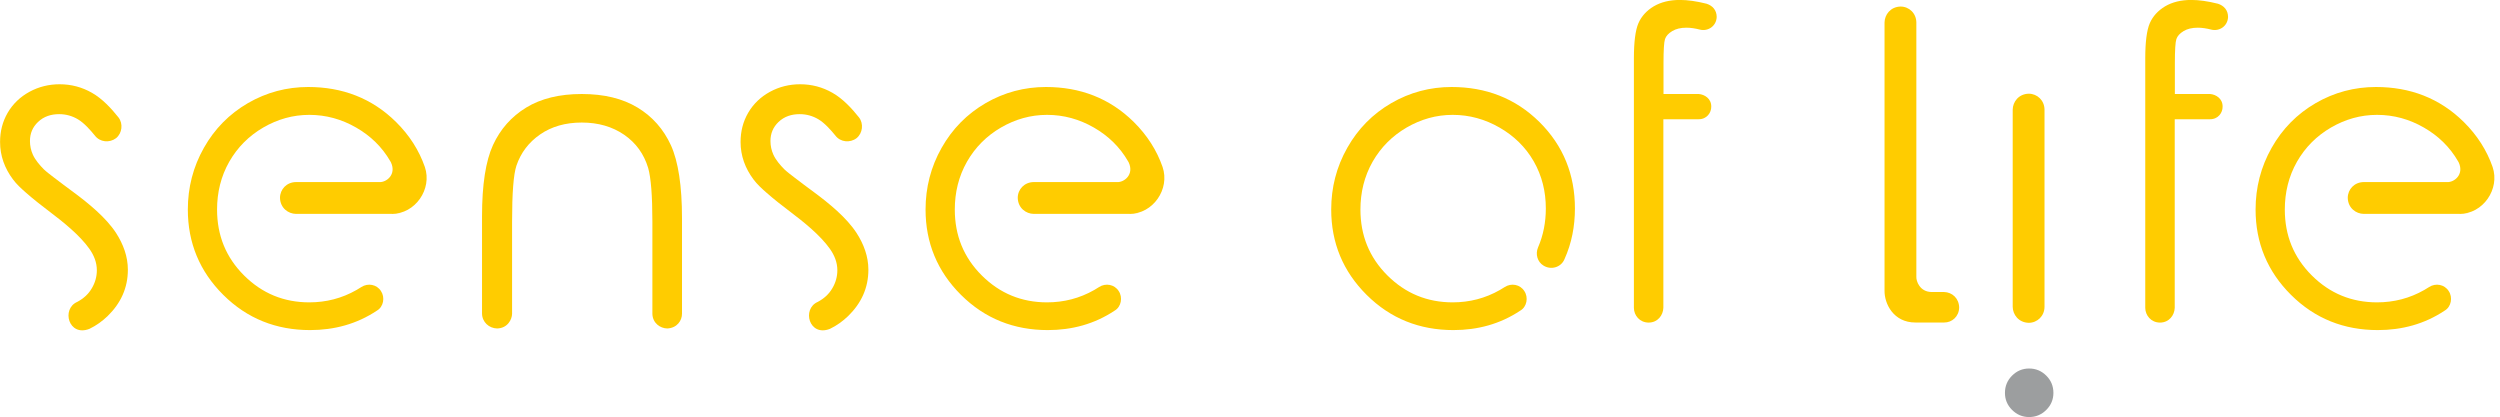
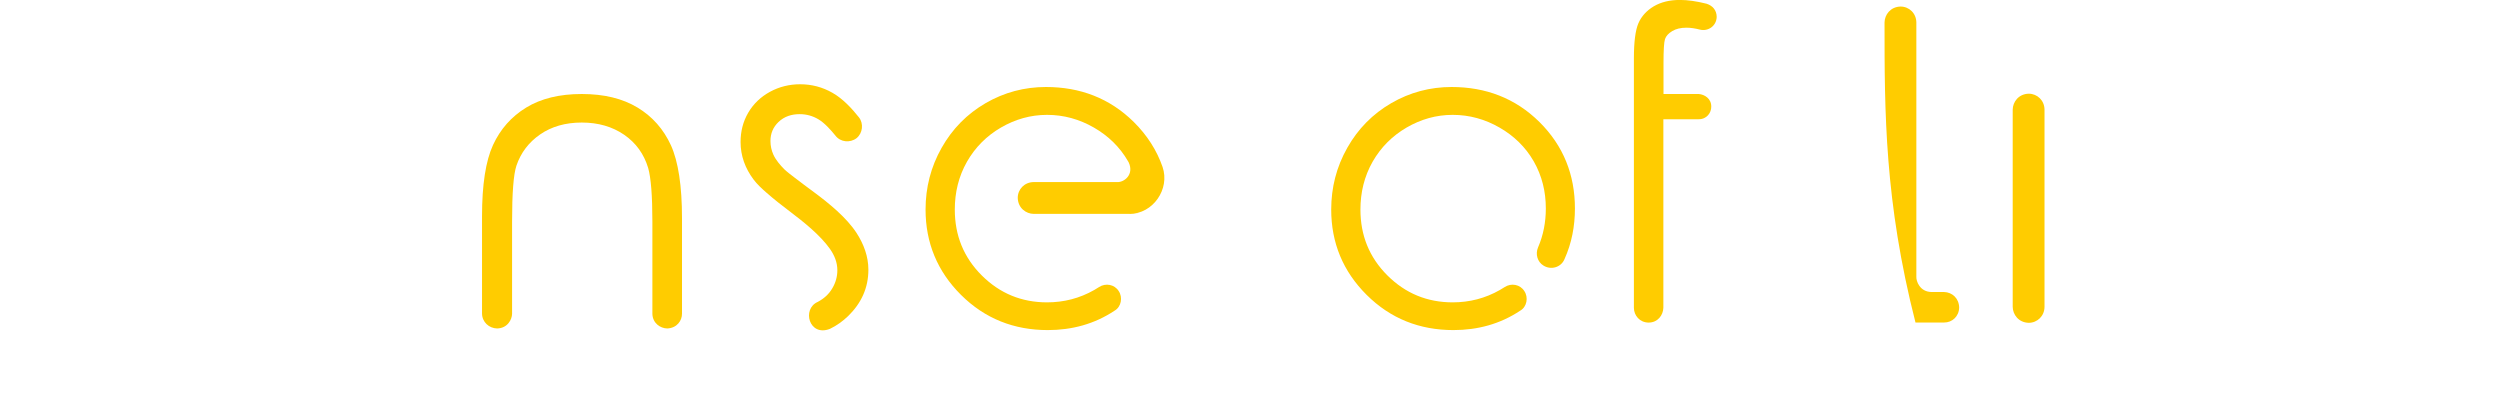
<svg xmlns="http://www.w3.org/2000/svg" width="724.7pt" height="120.9pt" viewBox="0 0 724.7 120.9" version="1.1">
  <defs>
    <clipPath id="clip1">
-       <path d="M 581 106 L 596 106 L 596 120.898 L 581 120.898 Z M 581 106 " />
-     </clipPath>
+       </clipPath>
  </defs>
  <g id="surface1">
    <path style=" stroke:none;fill-rule:evenodd;fill:rgb(100%,79.688%,0%);fill-opacity:1;" d="M 588.086 27.16 C 590.578 27.168 592.637 29.117 592.664 31.773 L 592.664 88.965 C 592.637 91.621 590.578 93.57 588.086 93.578 C 585.137 93.504 583.465 91.184 583.441 88.93 L 583.441 31.805 C 583.465 29.555 585.137 27.234 588.086 27.16 Z M 588.086 27.16 " />
    <path style=" stroke:none;fill-rule:evenodd;fill:rgb(100%,79.688%,0%);fill-opacity:1;" d="M 497.637 4.926 C 497.527 7.656 495.035 9.145 492.801 8.59 C 491.359 8.215 490.051 8.027 488.867 8.027 C 487.203 8.027 485.812 8.359 484.73 9.023 C 483.629 9.688 482.945 10.457 482.652 11.332 C 482.363 12.203 482.215 14.531 482.215 18.316 L 482.215 27.25 L 492.438 27.25 C 494.121 27.379 496.094 28.586 496.059 30.91 C 496.09 32.66 494.77 34.586 492.383 34.566 L 482.176 34.566 C 482.176 52.789 482.176 71.008 482.176 89.23 C 482.109 91.375 480.547 93.504 477.898 93.512 C 475.289 93.492 473.664 91.426 473.633 89.277 C 473.633 65.152 473.633 41.027 473.633 16.902 C 473.633 12.164 474.07 8.773 474.941 6.738 C 475.816 4.723 477.312 3.082 479.391 1.832 C 481.488 0.605 484.004 -0.016 486.977 -0.016 C 489.199 -0.016 491.777 0.348 494.711 1.082 C 496.441 1.645 497.621 2.934 497.637 4.926 Z M 497.637 4.926 " />
-     <path style=" stroke:none;fill-rule:evenodd;fill:rgb(100%,79.688%,0%);fill-opacity:1;" d="M 22.41 87.504 C 24.164 86.57 25.613 85.297 26.613 83.57 C 27.574 81.953 28.074 80.211 28.074 78.332 C 28.074 76.039 27.219 73.98 25.914 72.129 C 23.137 68.199 18.305 64.324 14.484 61.445 C 12.137 59.664 9.781 57.832 7.566 55.887 C 6.281 54.762 4.773 53.395 3.77 52.016 C 1.359 48.801 0.02 45.184 0.02 41.156 C 0.02 38.137 0.711 35.277 2.238 32.668 C 3.758 30.07 5.895 28.059 8.535 26.617 C 11.254 25.133 14.188 24.426 17.285 24.426 C 20.621 24.426 23.762 25.246 26.66 26.906 C 29.621 28.582 32.254 31.402 34.359 34.055 C 35.734 35.852 35.414 38.602 33.652 40.047 C 31.73 41.5 28.957 41.223 27.504 39.301 C 26.191 37.691 24.395 35.664 22.598 34.59 C 20.922 33.594 19.105 33.09 17.16 33.09 C 14.824 33.09 12.723 33.73 11.02 35.359 C 9.441 36.863 8.684 38.695 8.684 40.875 C 8.684 42.25 8.961 43.566 9.52 44.824 C 10.234 46.395 11.508 47.871 12.703 49.078 C 13.539 49.871 14.586 50.645 15.496 51.352 C 17.441 52.852 19.41 54.312 21.383 55.77 C 25.617 58.906 30.777 63.102 33.664 67.566 C 35.727 70.781 37.066 74.332 37.066 78.191 C 37.066 83.48 34.992 87.922 31.215 91.605 C 29.656 93.113 27.898 94.375 25.941 95.32 L 25.91 95.332 L 25.883 95.344 C 19.902 97.668 17.684 89.559 22.41 87.504 Z M 22.41 87.504 " />
    <path style=" stroke:none;fill-rule:evenodd;fill:rgb(100%,79.688%,0%);fill-opacity:1;" d="M 440.695 90.047 C 434.863 93.938 428.32 95.684 421.32 95.684 C 411.539 95.684 403.094 92.379 396.152 85.469 C 389.312 78.664 385.891 70.387 385.891 60.738 C 385.891 54.371 387.414 48.375 390.559 42.832 C 393.645 37.367 397.887 33.043 403.316 29.891 C 408.711 26.77 414.551 25.219 420.789 25.219 C 430.645 25.219 439.246 28.438 446.273 35.387 C 453.203 42.27 456.539 50.68 456.539 60.434 C 456.539 65.531 455.613 70.492 453.508 75.137 C 452.516 77.52 449.605 78.344 447.434 76.992 C 445.652 75.93 445.039 73.637 445.836 71.754 C 447.398 68.164 448.105 64.348 448.105 60.434 C 448.105 55.57 447.008 50.969 444.586 46.746 C 442.188 42.586 438.836 39.363 434.676 36.973 C 430.477 34.559 425.953 33.297 421.105 33.297 C 416.32 33.297 411.891 34.57 407.754 36.969 C 403.59 39.395 400.297 42.684 397.902 46.863 C 395.469 51.141 394.363 55.82 394.363 60.738 C 394.363 68.207 396.906 74.59 402.203 79.863 C 407.434 85.062 413.734 87.648 421.105 87.648 C 425.98 87.648 430.551 86.477 434.785 84.062 C 435.262 83.793 435.73 83.504 436.195 83.203 C 438.109 81.973 440.656 82.445 441.871 84.375 C 443.098 86.188 442.633 88.941 440.695 90.047 Z M 440.695 90.047 " />
-     <path style=" stroke:none;fill-rule:evenodd;fill:rgb(100%,79.688%,0%);fill-opacity:1;" d="M 550.934 1.898 C 553.43 1.902 555.484 3.855 555.512 6.512 L 555.512 80.254 C 555.445 81.48 556.504 84.633 559.965 84.648 C 568.742 84.648 554.758 84.648 563.535 84.648 C 565.914 84.707 567.871 86.48 567.922 89.156 C 567.871 91.77 565.824 93.52 563.555 93.488 L 555.262 93.488 C 548.883 93.52 546.219 88.016 546.289 84.234 C 546.289 58.336 546.289 32.441 546.289 6.543 C 546.312 4.289 547.984 1.973 550.934 1.898 Z M 550.934 1.898 " />
-     <path style=" stroke:none;fill-rule:evenodd;fill:rgb(100%,79.688%,0%);fill-opacity:1;" d="M 645.871 4.926 C 645.762 7.656 643.27 9.145 641.035 8.59 C 639.594 8.215 638.285 8.027 637.102 8.027 C 635.441 8.027 634.047 8.359 632.965 9.023 C 631.863 9.688 631.18 10.457 630.887 11.332 C 630.598 12.203 630.449 14.531 630.449 18.316 L 630.449 27.25 L 640.672 27.25 C 642.359 27.379 644.328 28.586 644.289 30.91 C 644.324 32.66 643.004 34.586 640.617 34.566 L 630.41 34.566 C 630.41 52.789 630.41 71.008 630.41 89.23 C 630.344 91.375 628.781 93.504 626.133 93.512 C 623.523 93.492 621.902 91.426 621.867 89.277 C 621.867 65.152 621.867 41.027 621.867 16.902 C 621.867 12.164 622.305 8.773 623.176 6.738 C 624.051 4.723 625.547 3.082 627.621 1.832 C 629.723 0.605 632.238 -0.016 635.211 -0.016 C 637.434 -0.016 640.012 0.348 642.945 1.082 C 644.676 1.645 645.859 2.934 645.871 4.926 Z M 645.871 4.926 " />
-     <path style=" stroke:none;fill-rule:evenodd;fill:rgb(100%,79.688%,0%);fill-opacity:1;" d="M 708.652 90.047 C 702.82 93.938 696.277 95.684 689.277 95.684 C 679.496 95.684 671.051 92.379 664.109 85.469 C 657.27 78.664 653.848 70.387 653.848 60.738 C 653.848 54.371 655.371 48.375 658.516 42.832 C 661.602 37.367 665.844 33.043 671.273 29.891 C 676.664 26.77 682.508 25.219 688.746 25.219 C 698.602 25.219 707.203 28.438 714.23 35.387 C 718.121 39.254 720.883 43.605 722.555 48.402 C 724.734 54.809 719.797 62.012 712.926 62.012 L 716.023 62.004 L 685.211 62.004 C 682.953 61.98 680.641 60.305 680.566 57.355 C 680.574 54.859 682.523 52.805 685.18 52.781 L 709.398 52.781 C 711.402 52.891 714.352 50.617 712.746 47.109 C 712.68 46.988 712.613 46.863 712.539 46.742 C 710.145 42.586 706.789 39.363 702.633 36.973 C 698.434 34.559 693.91 33.297 689.062 33.297 C 684.277 33.297 679.848 34.57 675.711 36.969 C 671.547 39.395 668.254 42.684 665.859 46.863 C 663.426 51.141 662.32 55.82 662.32 60.738 C 662.32 68.207 664.863 74.59 670.164 79.863 C 675.391 85.062 681.691 87.648 689.062 87.648 C 693.938 87.648 698.508 86.477 702.742 84.062 C 703.219 83.793 703.688 83.504 704.152 83.203 C 706.066 81.969 708.613 82.445 709.828 84.371 C 711.055 86.188 710.59 88.941 708.652 90.047 Z M 708.652 90.047 " />
+     <path style=" stroke:none;fill-rule:evenodd;fill:rgb(100%,79.688%,0%);fill-opacity:1;" d="M 550.934 1.898 C 553.43 1.902 555.484 3.855 555.512 6.512 L 555.512 80.254 C 555.445 81.48 556.504 84.633 559.965 84.648 C 568.742 84.648 554.758 84.648 563.535 84.648 C 565.914 84.707 567.871 86.48 567.922 89.156 C 567.871 91.77 565.824 93.52 563.555 93.488 L 555.262 93.488 C 546.289 58.336 546.289 32.441 546.289 6.543 C 546.312 4.289 547.984 1.973 550.934 1.898 Z M 550.934 1.898 " />
    <g clip-path="url(#clip1)" clip-rule="nonzero">
      <path style=" stroke:none;fill-rule:evenodd;fill:rgb(61.131%,61.914%,62.305%);fill-opacity:1;" d="M 588.199 106.824 C 590.133 106.824 591.789 107.508 593.188 108.902 C 594.559 110.273 595.242 111.938 595.242 113.891 C 595.242 115.801 594.559 117.445 593.188 118.816 C 591.789 120.207 590.133 120.895 588.199 120.895 C 586.285 120.895 584.645 120.207 583.246 118.816 C 581.879 117.445 581.195 115.801 581.195 113.891 C 581.195 111.938 581.879 110.273 583.246 108.902 C 584.645 107.508 586.285 106.824 588.199 106.824 Z M 588.199 106.824 " />
    </g>
-     <path style=" stroke:none;fill-rule:evenodd;fill:rgb(100%,79.688%,0%);fill-opacity:1;" d="M 109.254 90.047 C 103.422 93.938 96.879 95.684 89.879 95.684 C 80.102 95.684 71.652 92.379 64.711 85.469 C 57.871 78.664 54.449 70.387 54.449 60.738 C 54.449 54.371 55.977 48.375 59.117 42.832 C 62.203 37.367 66.449 33.043 71.871 29.891 C 77.273 26.77 83.113 25.219 89.348 25.219 C 99.203 25.219 107.805 28.438 114.828 35.387 C 118.727 39.254 121.488 43.605 123.156 48.402 C 125.336 54.809 120.398 62.012 113.527 62.012 L 116.629 62.004 L 85.812 62.004 C 83.562 61.98 81.242 60.305 81.164 57.355 C 81.172 54.859 83.121 52.805 85.781 52.781 L 109.996 52.781 C 112.008 52.891 114.953 50.617 113.348 47.109 C 113.281 46.988 113.215 46.863 113.145 46.742 C 110.746 42.586 107.398 39.363 103.234 36.973 C 99.035 34.559 94.512 33.297 89.664 33.297 C 84.883 33.297 80.449 34.57 76.312 36.969 C 72.148 39.395 68.859 42.684 66.465 46.863 C 64.027 51.141 62.922 55.82 62.922 60.738 C 62.922 68.207 65.465 74.59 70.766 79.863 C 75.996 85.062 82.289 87.648 89.664 87.648 C 94.539 87.648 99.109 86.477 103.344 84.062 C 103.82 83.793 104.289 83.504 104.754 83.203 C 106.664 81.969 109.215 82.445 110.434 84.371 C 111.656 86.188 111.195 88.941 109.254 90.047 Z M 109.254 90.047 " />
    <path style=" stroke:none;fill-rule:evenodd;fill:rgb(100%,79.688%,0%);fill-opacity:1;" d="M 193.414 95.215 C 191.367 95.168 189.211 93.676 189.113 91.012 L 189.113 64.27 C 189.113 56.723 188.699 51.527 187.887 48.68 C 186.66 44.629 184.355 41.426 180.926 39.059 C 177.496 36.707 173.402 35.523 168.641 35.523 C 163.902 35.523 159.871 36.688 156.566 38.973 C 153.262 41.262 150.977 44.273 149.703 48.016 C 148.855 50.57 148.441 55.996 148.441 64.27 C 148.441 73.156 148.441 82.047 148.441 90.938 C 148.434 92.551 147.18 95.148 144.098 95.215 C 141.758 95.16 139.766 93.375 139.73 90.895 L 139.73 62.688 C 139.73 53.562 140.789 46.684 142.91 42.051 C 145.051 37.414 148.254 33.797 152.535 31.18 C 156.816 28.562 162.199 27.25 168.641 27.25 C 175.105 27.25 180.488 28.562 184.812 31.18 C 189.137 33.797 192.355 37.457 194.496 42.133 C 196.617 46.832 197.699 53.875 197.699 63.293 C 197.699 72.5 197.699 81.711 197.699 90.918 C 197.723 92.895 196.281 95.094 193.414 95.215 Z M 193.414 95.215 " />
    <path style=" stroke:none;fill-rule:evenodd;fill:rgb(100%,79.688%,0%);fill-opacity:1;" d="M 237.07 87.504 C 238.824 86.57 240.273 85.297 241.273 83.57 C 242.234 81.953 242.73 80.211 242.73 78.332 C 242.73 76.039 241.879 73.98 240.57 72.129 C 237.797 68.199 232.961 64.324 229.145 61.445 C 226.789 59.664 224.441 57.832 222.223 55.887 C 220.941 54.762 219.43 53.395 218.426 52.016 C 216.02 48.801 214.676 45.184 214.676 41.156 C 214.676 38.137 215.371 35.277 216.898 32.668 C 218.414 30.07 220.551 28.059 223.195 26.617 C 225.914 25.133 228.844 24.426 231.941 24.426 C 235.285 24.426 238.422 25.246 241.316 26.906 C 244.285 28.582 246.914 31.402 249.02 34.055 C 250.395 35.852 250.074 38.602 248.309 40.047 C 246.391 41.5 243.617 41.223 242.164 39.301 C 240.852 37.691 239.055 35.664 237.254 34.59 C 235.586 33.594 233.762 33.09 231.816 33.09 C 229.484 33.09 227.383 33.73 225.676 35.359 C 224.102 36.863 223.34 38.695 223.34 40.875 C 223.34 42.25 223.621 43.566 224.18 44.824 C 224.895 46.395 226.164 47.871 227.363 49.078 C 228.199 49.871 229.246 50.645 230.156 51.352 C 232.098 52.852 234.066 54.312 236.039 55.77 C 240.273 58.906 245.438 63.102 248.32 67.566 C 250.387 70.781 251.727 74.332 251.727 78.191 C 251.727 83.48 249.648 87.922 245.871 91.605 C 244.312 93.113 242.555 94.375 240.598 95.32 L 240.57 95.332 L 240.539 95.344 C 234.562 97.668 232.34 89.559 237.07 87.504 Z M 237.07 87.504 " />
    <path style=" stroke:none;fill-rule:evenodd;fill:rgb(100%,79.688%,0%);fill-opacity:1;" d="M 323.109 90.047 C 317.273 93.938 310.734 95.684 303.73 95.684 C 293.953 95.684 285.504 92.379 278.562 85.469 C 271.727 78.664 268.301 70.387 268.301 60.738 C 268.301 54.371 269.828 48.375 272.969 42.832 C 276.059 37.367 280.301 33.043 285.727 29.891 C 291.121 26.77 296.965 25.219 303.199 25.219 C 313.055 25.219 321.66 28.438 328.688 35.387 C 332.578 39.254 335.34 43.605 337.008 48.402 C 339.191 54.809 334.254 62.012 327.379 62.012 L 330.48 62.004 L 299.664 62.004 C 297.414 61.98 295.098 60.305 295.023 57.355 C 295.027 54.859 296.98 52.805 299.637 52.781 L 323.855 52.781 C 325.859 52.891 328.809 50.617 327.203 47.109 C 327.137 46.988 327.066 46.863 326.996 46.742 C 324.602 42.586 321.246 39.363 317.09 36.973 C 312.887 34.559 308.363 33.297 303.52 33.297 C 298.734 33.297 294.305 34.57 290.164 36.969 C 285.996 39.395 282.711 42.684 280.316 46.863 C 277.879 51.141 276.777 55.82 276.777 60.738 C 276.777 68.207 279.316 74.59 284.617 79.863 C 289.848 85.062 296.148 87.648 303.52 87.648 C 308.395 87.648 312.965 86.477 317.199 84.062 C 317.676 83.793 318.145 83.504 318.605 83.203 C 320.52 81.969 323.066 82.445 324.289 84.371 C 325.512 86.188 325.047 88.941 323.109 90.047 Z M 323.109 90.047 " />
  </g>
</svg>